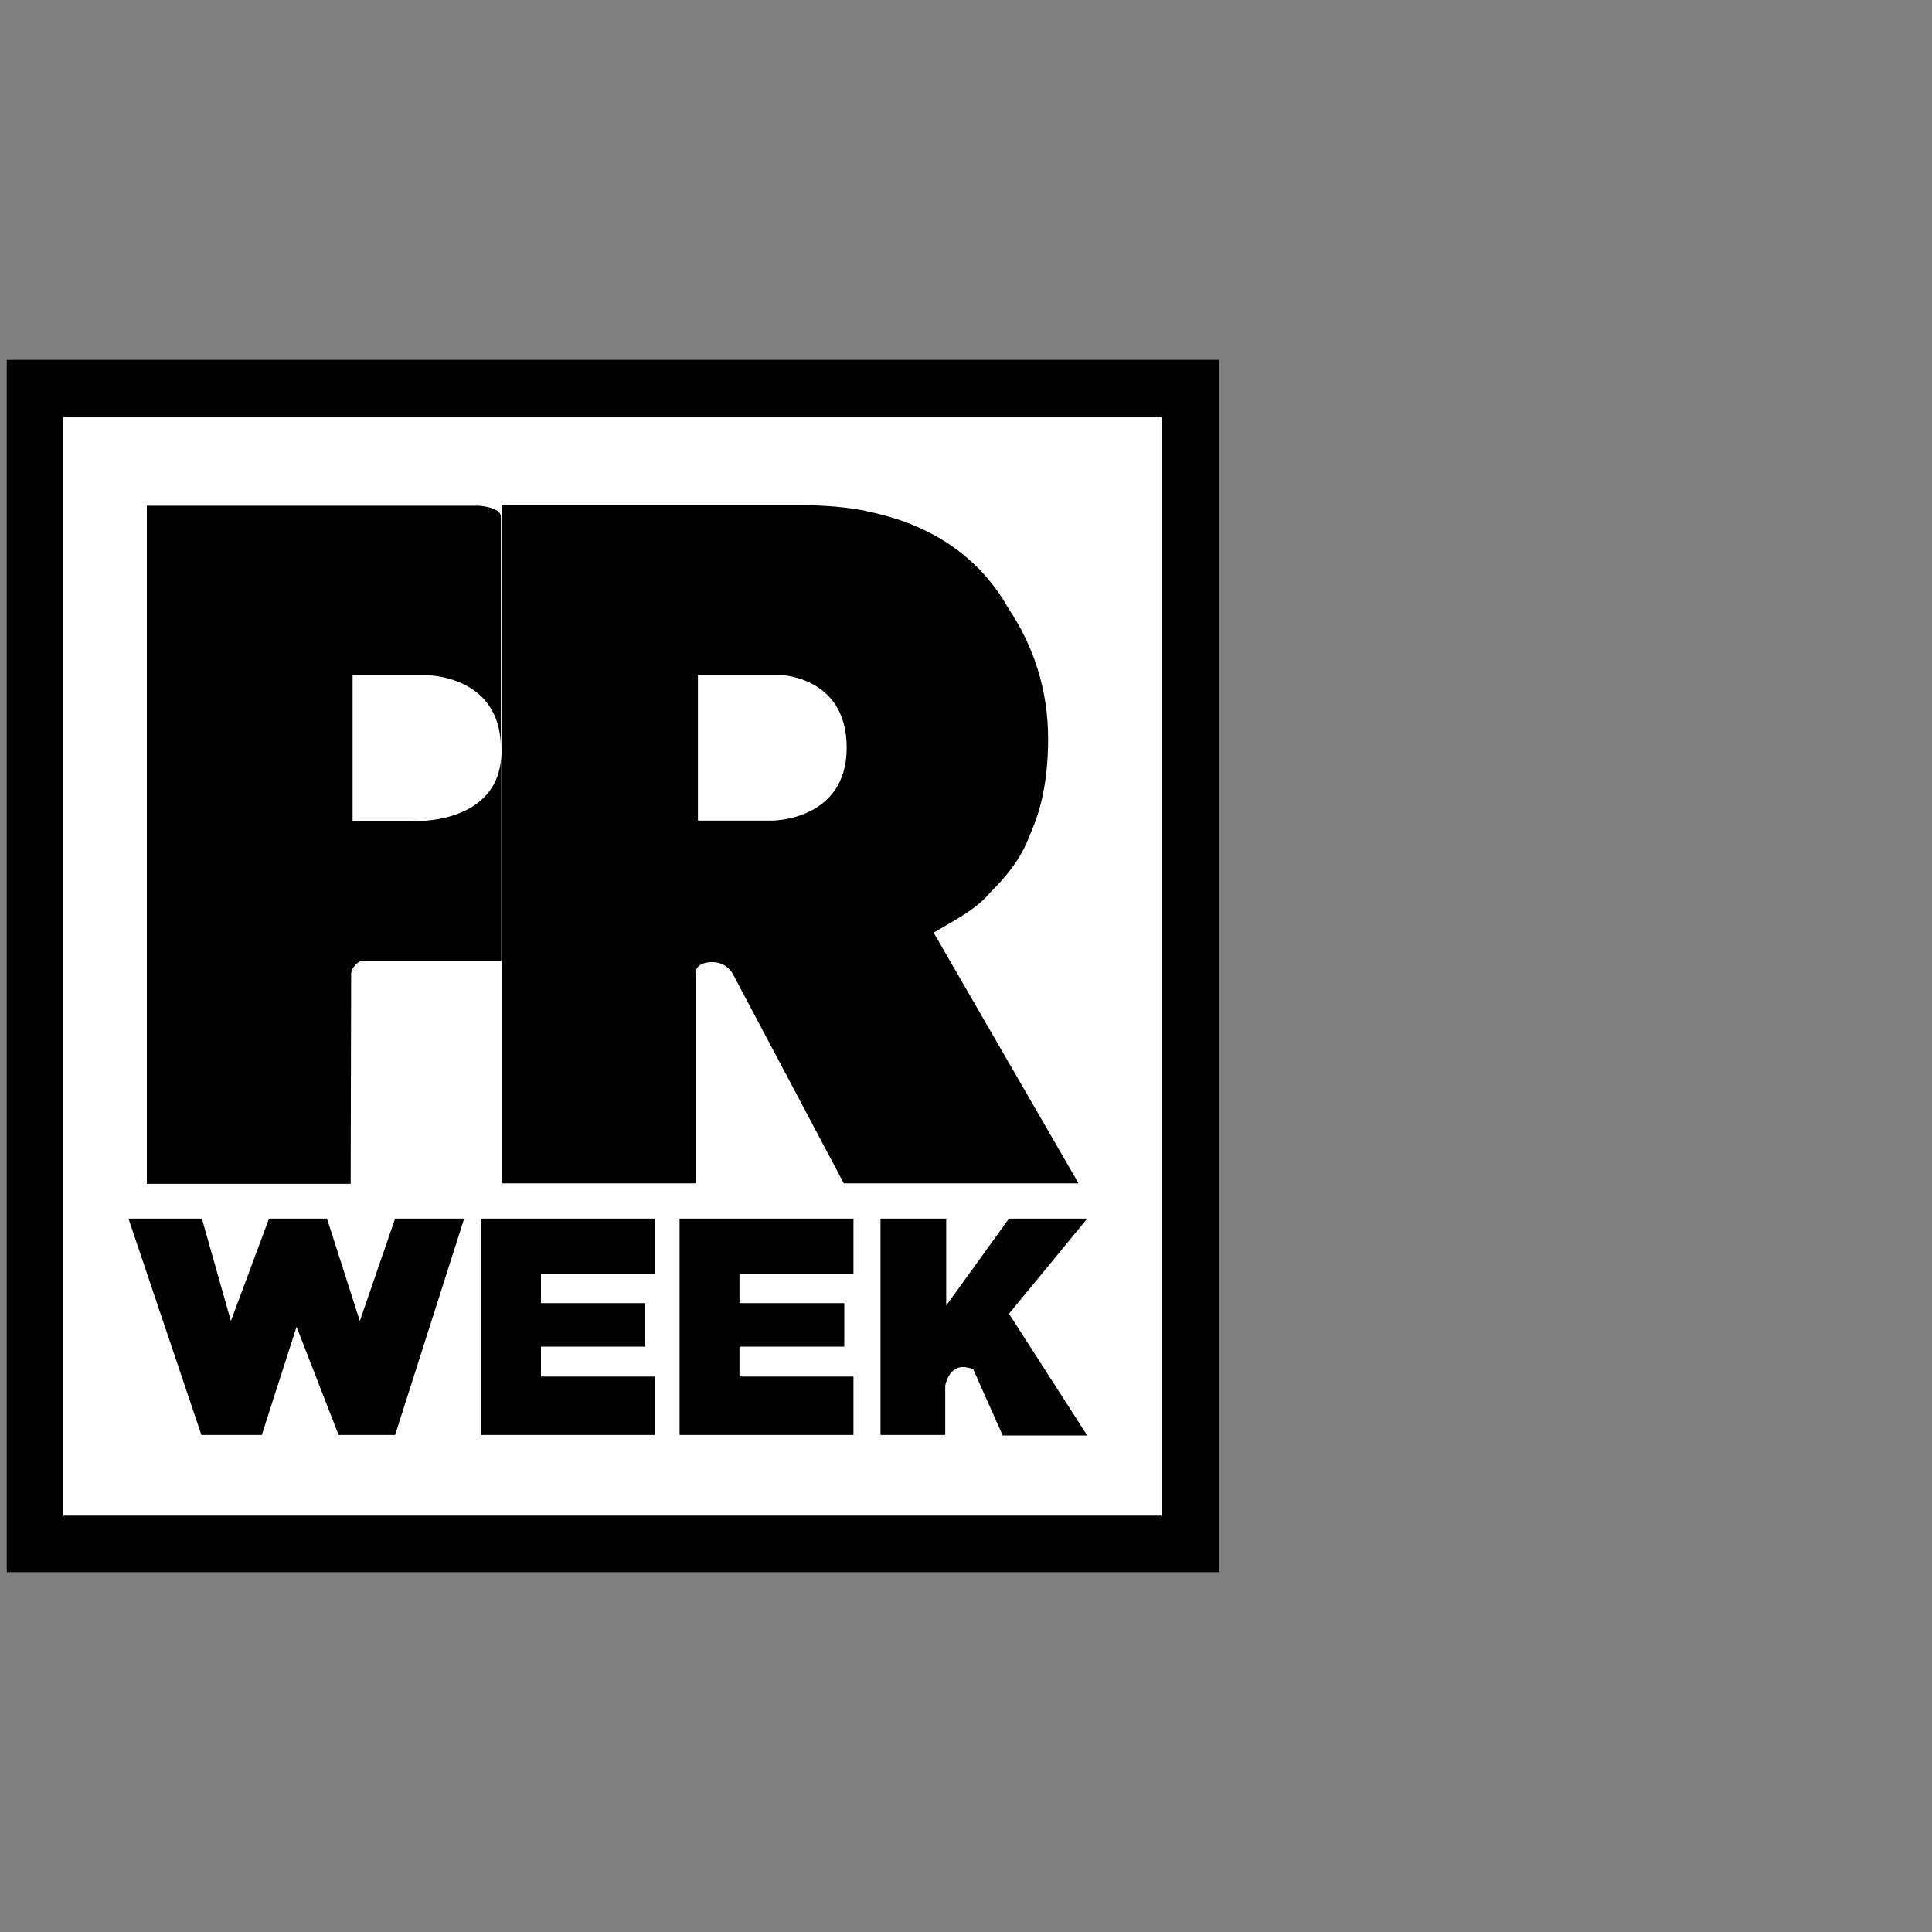
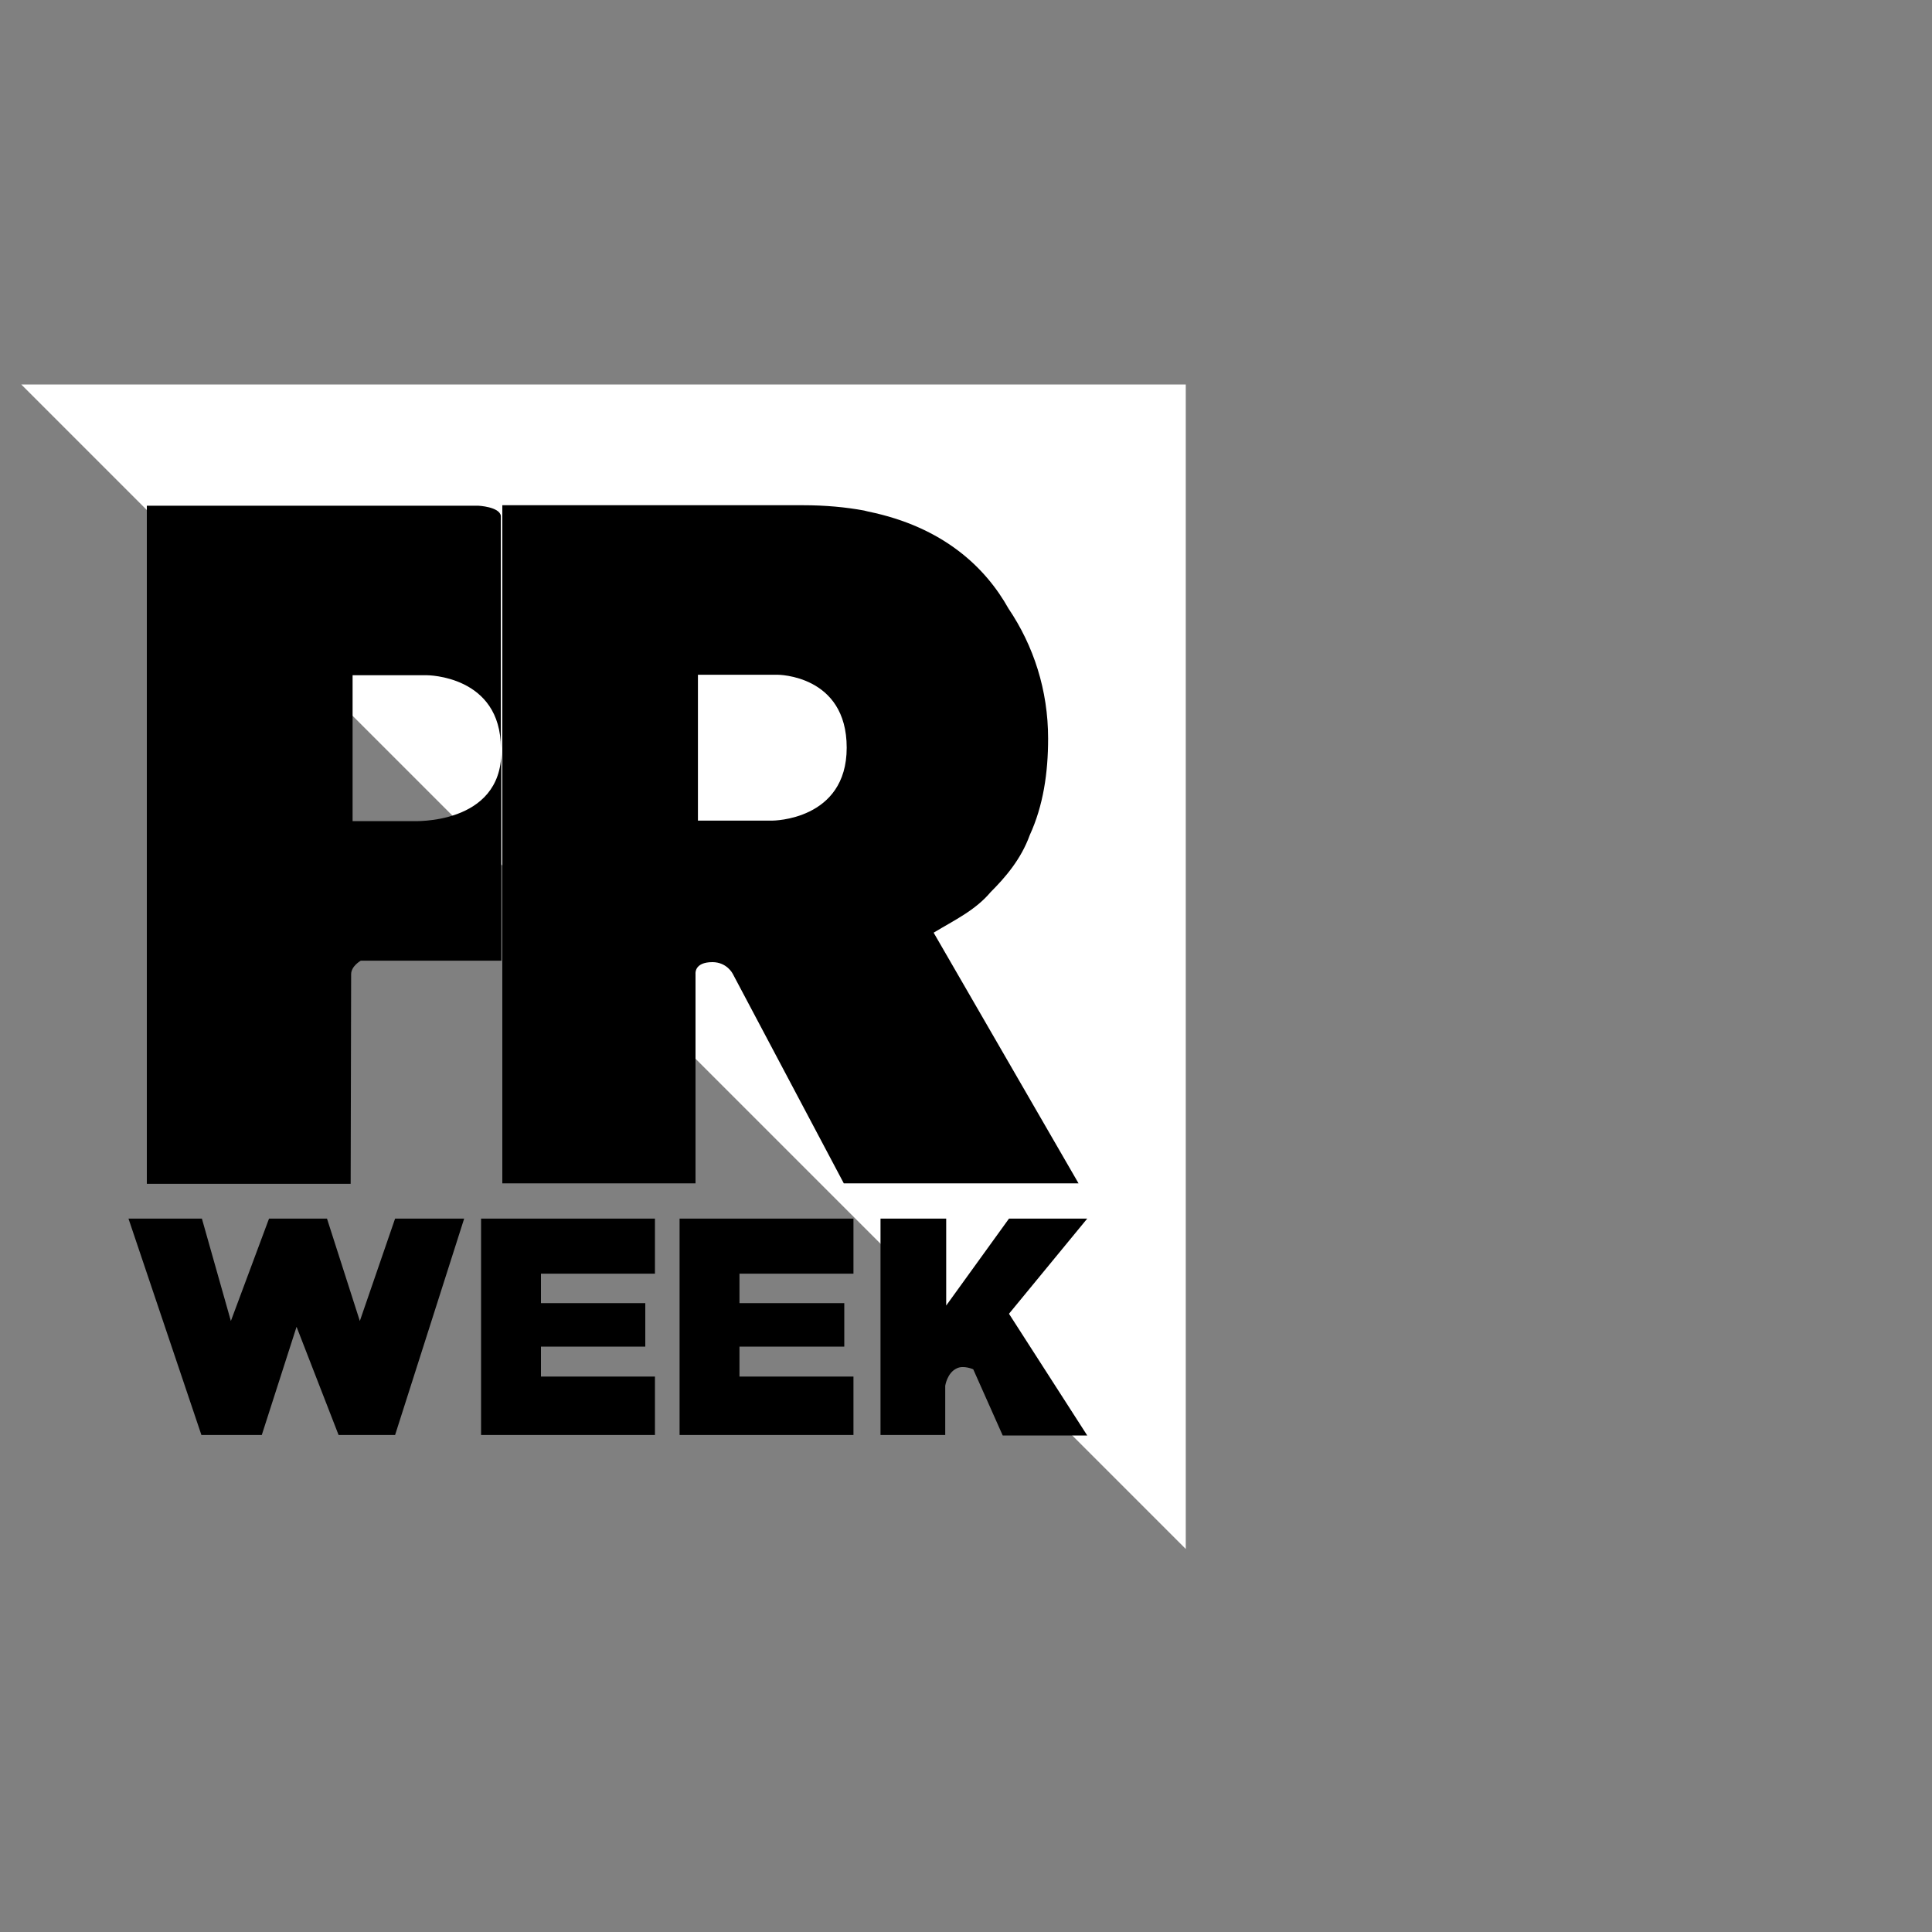
<svg xmlns="http://www.w3.org/2000/svg" id="Layer_1" viewBox="0 0 400 400">
  <rect x="0" y="0" width="400" height="400" fill="#808080" stroke="none" />
  <style>.st0{fill:#fff}</style>
-   <path class="st0" d="M4.4 79.6h241.1v241.1H4.4z" />
-   <path d="M1.4 74.5v251h251v-251H1.4zm239.2 239.3H13.1V86.3h227.4v227.5z" />
+   <path class="st0" d="M4.4 79.6h241.1v241.1z" />
  <path d="M26.6 252.3h15.2l6 21.2 7.9-21.2h12l6.8 21.2 7.3-21.2h14.3l-14.3 44.8H70.1l-8.7-22.4-7.2 22.4H41.7zM99.6 252.3v44.8h36V285H112v-6.2h21.6v-9H112v-6.1h23.6v-11.4zM140.7 252.3v44.8h36V285h-23.6v-6.2h21.7v-9h-21.7v-6.1h23.6v-11.4zM182.3 252.3v44.8h13.4v-10.2s.4-2.7 2.4-3.6c1.4-.7 3.4.2 3.4.2l6.1 13.7h17.5L208.9 272l16.2-19.7h-16.2l-13 18v-18h-13.6zM99 104.7H30.4v140.4h42.2l.1-43.4c0-1.7 2-2.8 2-2.8h29.1v-43.3c0 15.3-18.3 14.4-18.3 14.4H73v-30.2h15.4s15.3 0 15.3 15.1v-48.1c-.3-1.9-4.7-2.1-4.7-2.1zM193.3 193.1c4.3-2.6 8.6-4.6 11.8-8.4 3-3 6.3-6.8 8.1-11.8 2.8-6.1 3.8-12.9 3.8-20 0-10-3-19.2-8.2-26.9-4.7-8.4-13.4-16.9-29.1-20.1-.3-.1-.5-.1-.8-.2-3.8-.7-8-1.1-12.7-1.1H104V245h40v-43.4s-.3-2.4 3.5-2.4c3 0 4.2 2.4 4.2 2.4l23 43.4h48.6l-30-51.9zm-33.4-23.2h-15.4v-30.2H161s14.3 0 14.3 15.1-15.4 15.1-15.4 15.1z" />
</svg>